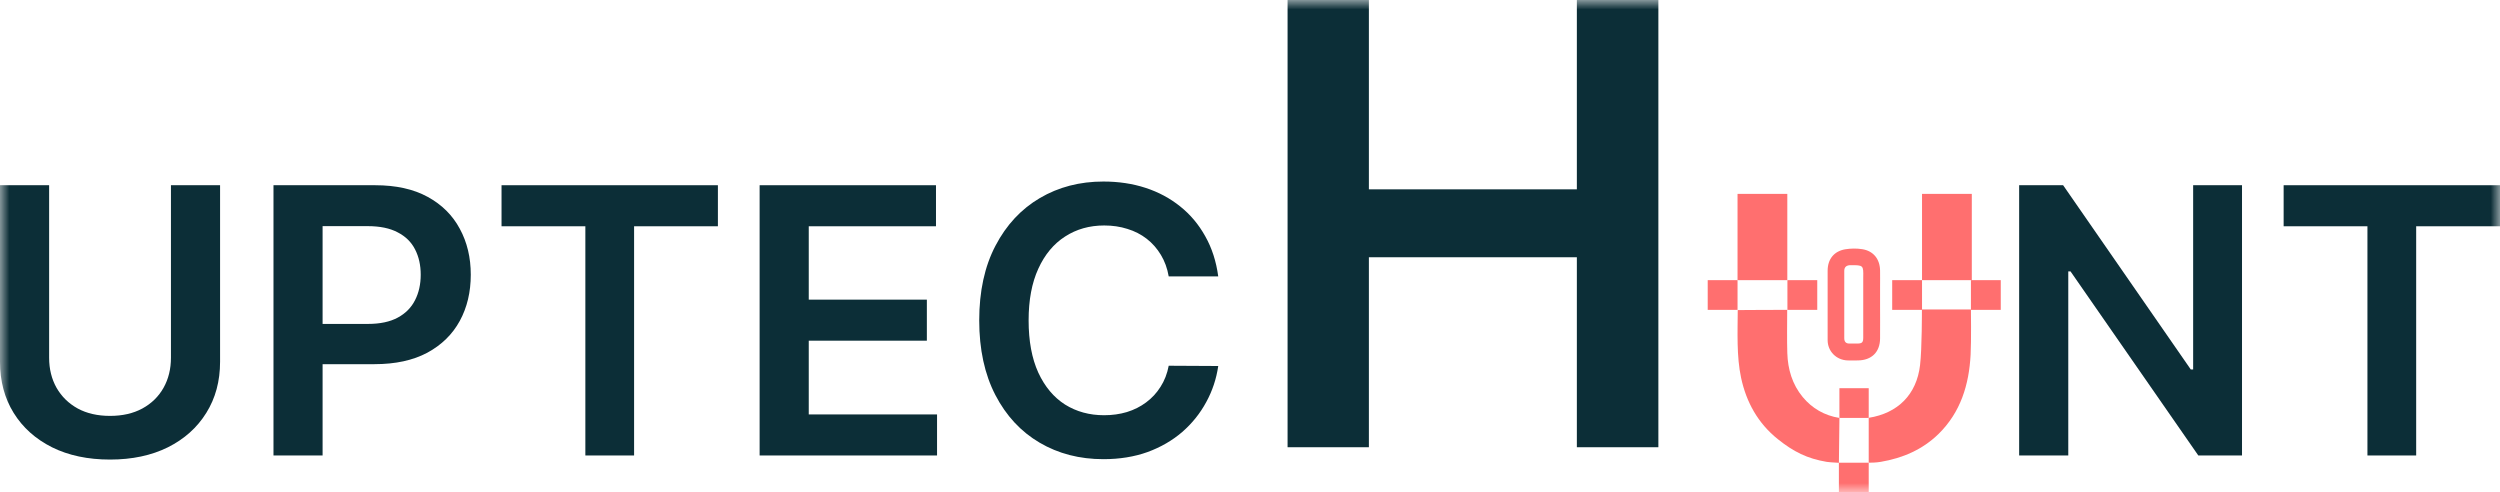
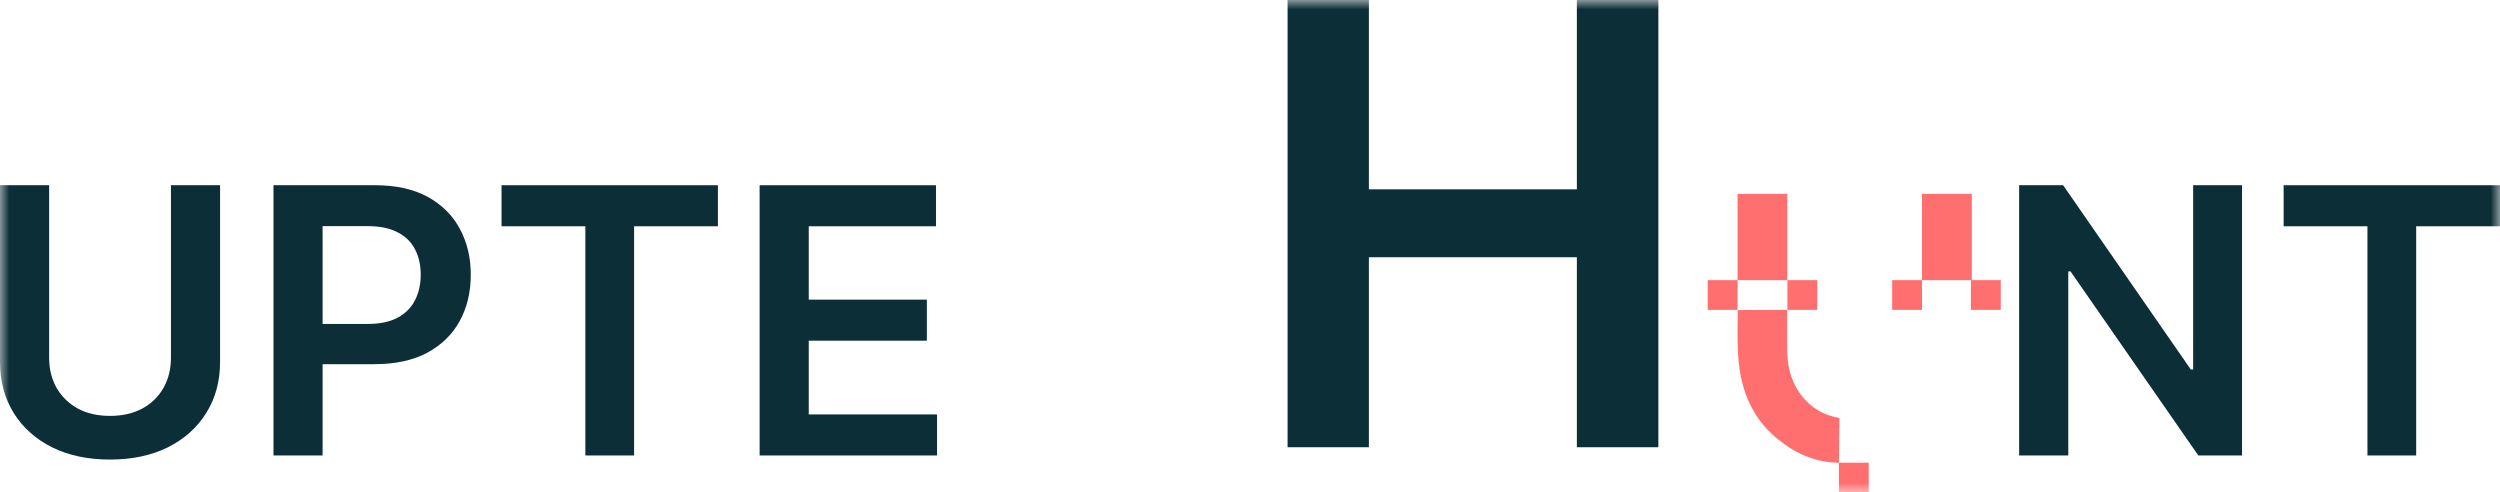
<svg xmlns="http://www.w3.org/2000/svg" width="132" height="26" viewBox="0 0 132 26" fill="none">
  <g clip-path="url(#clip0_1_27276)">
    <mask id="mask0_1_27276" style="mask-type:luminance" maskUnits="userSpaceOnUse" x="0" y="0" width="132" height="26">
      <path d="M132 0H0V26H132V0Z" fill="white" />
    </mask>
    <g mask="url(#mask0_1_27276)">
-       <path d="M98.668 24.431C98.668 23.63 98.668 22.061 98.668 22.061C100.203 21.818 101.199 20.836 101.38 19.273C101.483 18.404 101.477 16.355 101.477 16.355V16.338H104.065C104.065 16.338 104.088 18.014 104.048 18.736C103.963 20.317 103.522 21.767 102.355 22.913C101.505 23.742 100.463 24.188 99.302 24.386C99.013 24.431 98.878 24.425 98.668 24.431Z" fill="#FF6F6F" />
      <path d="M97.122 22.067C97.116 22.789 97.094 24.437 97.094 24.437C97.094 24.437 96.681 24.409 96.663 24.409C96.646 24.409 96.522 24.397 96.448 24.386C95.417 24.211 94.704 23.856 93.865 23.184C92.818 22.343 92.206 21.237 91.929 19.945C91.686 18.816 91.748 17.512 91.753 16.372C92.518 16.361 93.599 16.366 94.364 16.361C94.364 17.055 94.347 17.952 94.37 18.646C94.398 19.499 94.63 20.294 95.185 20.966C95.684 21.564 96.335 21.942 97.122 22.067Z" fill="#FF6F6F" />
-       <path d="M99.268 15.187C99.268 14.882 99.274 14.577 99.268 14.278C99.257 13.674 98.912 13.245 98.317 13.155C98.028 13.11 97.722 13.116 97.434 13.161C96.834 13.262 96.499 13.686 96.499 14.295C96.499 15.514 96.499 16.739 96.499 17.958C96.499 18.545 96.952 19.008 97.546 19.03C97.728 19.036 97.915 19.036 98.096 19.03C98.821 19.025 99.263 18.59 99.268 17.873C99.274 17.281 99.268 16.688 99.268 16.096C99.268 15.791 99.268 15.486 99.268 15.187ZM98.379 14.645C98.374 15.125 98.379 15.599 98.379 16.079C98.379 16.66 98.379 17.247 98.379 17.828C98.379 18.076 98.317 18.139 98.068 18.139C97.932 18.139 97.796 18.139 97.655 18.139C97.462 18.144 97.377 18.043 97.377 17.856C97.377 16.671 97.377 15.492 97.377 14.306C97.377 14.109 97.479 14.019 97.666 14.002C97.671 14.002 97.683 14.002 97.688 14.002C98.391 13.996 98.391 14.007 98.379 14.645Z" fill="#FF6F6F" />
      <path d="M91.742 14.792H90.167V16.361H91.742V14.792Z" fill="#FF6F6F" />
      <path d="M95.951 14.792H94.376V16.361H95.951V14.792Z" fill="#FF6F6F" />
-       <path d="M98.668 20.497H97.121V22.066H98.668V20.497Z" fill="#FF6F6F" />
      <path d="M98.668 24.431H97.093V26H98.668V24.431Z" fill="#FF6F6F" />
      <path d="M101.483 14.792H99.908V16.361H101.483V14.792Z" fill="#FF6F6F" />
      <path d="M105.64 14.792H104.065V16.361H105.64V14.792Z" fill="#FF6F6F" />
      <path d="M94.37 10.237H91.742V14.792H94.37V10.237Z" fill="#FF6F6F" />
      <path d="M104.111 10.237H101.483V14.792H104.111V10.237Z" fill="#FF6F6F" />
      <path d="M9.026 9.78H11.62V19.102C11.62 20.124 11.378 21.023 10.893 21.799C10.413 22.574 9.737 23.18 8.865 23.617C7.994 24.049 6.975 24.265 5.81 24.265C4.64 24.265 3.619 24.049 2.748 23.617C1.876 23.18 1.2 22.574 0.72 21.799C0.24 21.023 0 20.124 0 19.102V9.78H2.594V18.886C2.594 19.481 2.724 20.011 2.985 20.475C3.251 20.939 3.624 21.304 4.104 21.569C4.584 21.829 5.153 21.959 5.81 21.959C6.467 21.959 7.036 21.829 7.516 21.569C8.001 21.304 8.374 20.939 8.635 20.475C8.896 20.011 9.026 19.481 9.026 18.886V9.78Z" fill="#0C2E37" />
      <path d="M14.44 24.049V9.78H19.809C20.909 9.78 21.832 9.985 22.578 10.393C23.328 10.802 23.895 11.364 24.277 12.079C24.664 12.79 24.857 13.598 24.857 14.504C24.857 15.419 24.664 16.232 24.277 16.943C23.89 17.653 23.319 18.213 22.564 18.622C21.809 19.026 20.879 19.228 19.774 19.228H16.215V17.103H19.425C20.068 17.103 20.595 16.991 21.005 16.768C21.415 16.546 21.718 16.239 21.914 15.849C22.114 15.459 22.214 15.01 22.214 14.504C22.214 13.998 22.114 13.552 21.914 13.166C21.718 12.781 21.413 12.481 20.998 12.268C20.587 12.049 20.058 11.94 19.411 11.94H17.033V24.049H14.44Z" fill="#0C2E37" />
      <path d="M26.481 11.947V9.78H37.905V11.947H33.48V24.049H30.907V11.947H26.481Z" fill="#0C2E37" />
      <path d="M40.108 24.049V9.78H49.42V11.947H42.702V15.821H48.938V17.988H42.702V21.882H49.476V24.049H40.108Z" fill="#0C2E37" />
-       <path d="M64.323 14.594H61.708C61.634 14.167 61.496 13.789 61.296 13.459C61.095 13.124 60.846 12.841 60.548 12.609C60.249 12.377 59.909 12.202 59.527 12.086C59.149 11.965 58.742 11.905 58.303 11.905C57.525 11.905 56.835 12.1 56.234 12.49C55.633 12.876 55.162 13.443 54.822 14.19C54.481 14.934 54.311 15.841 54.311 16.915C54.311 18.006 54.481 18.926 54.822 19.674C55.166 20.417 55.637 20.979 56.234 21.36C56.835 21.736 57.523 21.924 58.296 21.924C58.725 21.924 59.126 21.868 59.499 21.757C59.877 21.641 60.214 21.471 60.513 21.248C60.816 21.025 61.07 20.751 61.275 20.426C61.485 20.101 61.629 19.729 61.708 19.311L64.323 19.325C64.225 20.003 64.013 20.64 63.687 21.234C63.365 21.829 62.944 22.354 62.422 22.809C61.899 23.259 61.289 23.612 60.59 23.868C59.891 24.119 59.114 24.244 58.261 24.244C57.003 24.244 55.88 23.954 54.892 23.373C53.903 22.792 53.125 21.954 52.556 20.858C51.988 19.762 51.703 18.447 51.703 16.915C51.703 15.377 51.99 14.062 52.563 12.971C53.136 11.875 53.917 11.037 54.906 10.456C55.894 9.875 57.012 9.585 58.261 9.585C59.059 9.585 59.8 9.696 60.485 9.919C61.17 10.142 61.781 10.47 62.317 10.902C62.853 11.329 63.293 11.854 63.638 12.476C63.988 13.094 64.216 13.8 64.323 14.594Z" fill="#0C2E37" />
      <path d="M118.378 9.78V24.049H116.071L109.324 14.33H109.205V24.049H106.611V9.78H108.933L115.672 19.506H115.798V9.78H118.378Z" fill="#0C2E37" />
      <path d="M120.576 11.947V9.78H132V11.947H127.574V24.049H125.001V11.947H120.576Z" fill="#0C2E37" />
      <path d="M67.984 23.614V0H72.277V9.997H83.258V0H87.562V23.614H83.258V13.583H72.277V23.614H67.984Z" fill="#0C2E37" />
    </g>
  </g>
  <defs>
    <clipPath id="clip0_1_27276">
      <rect width="132" height="26" fill="white" />
    </clipPath>
  </defs>
</svg>